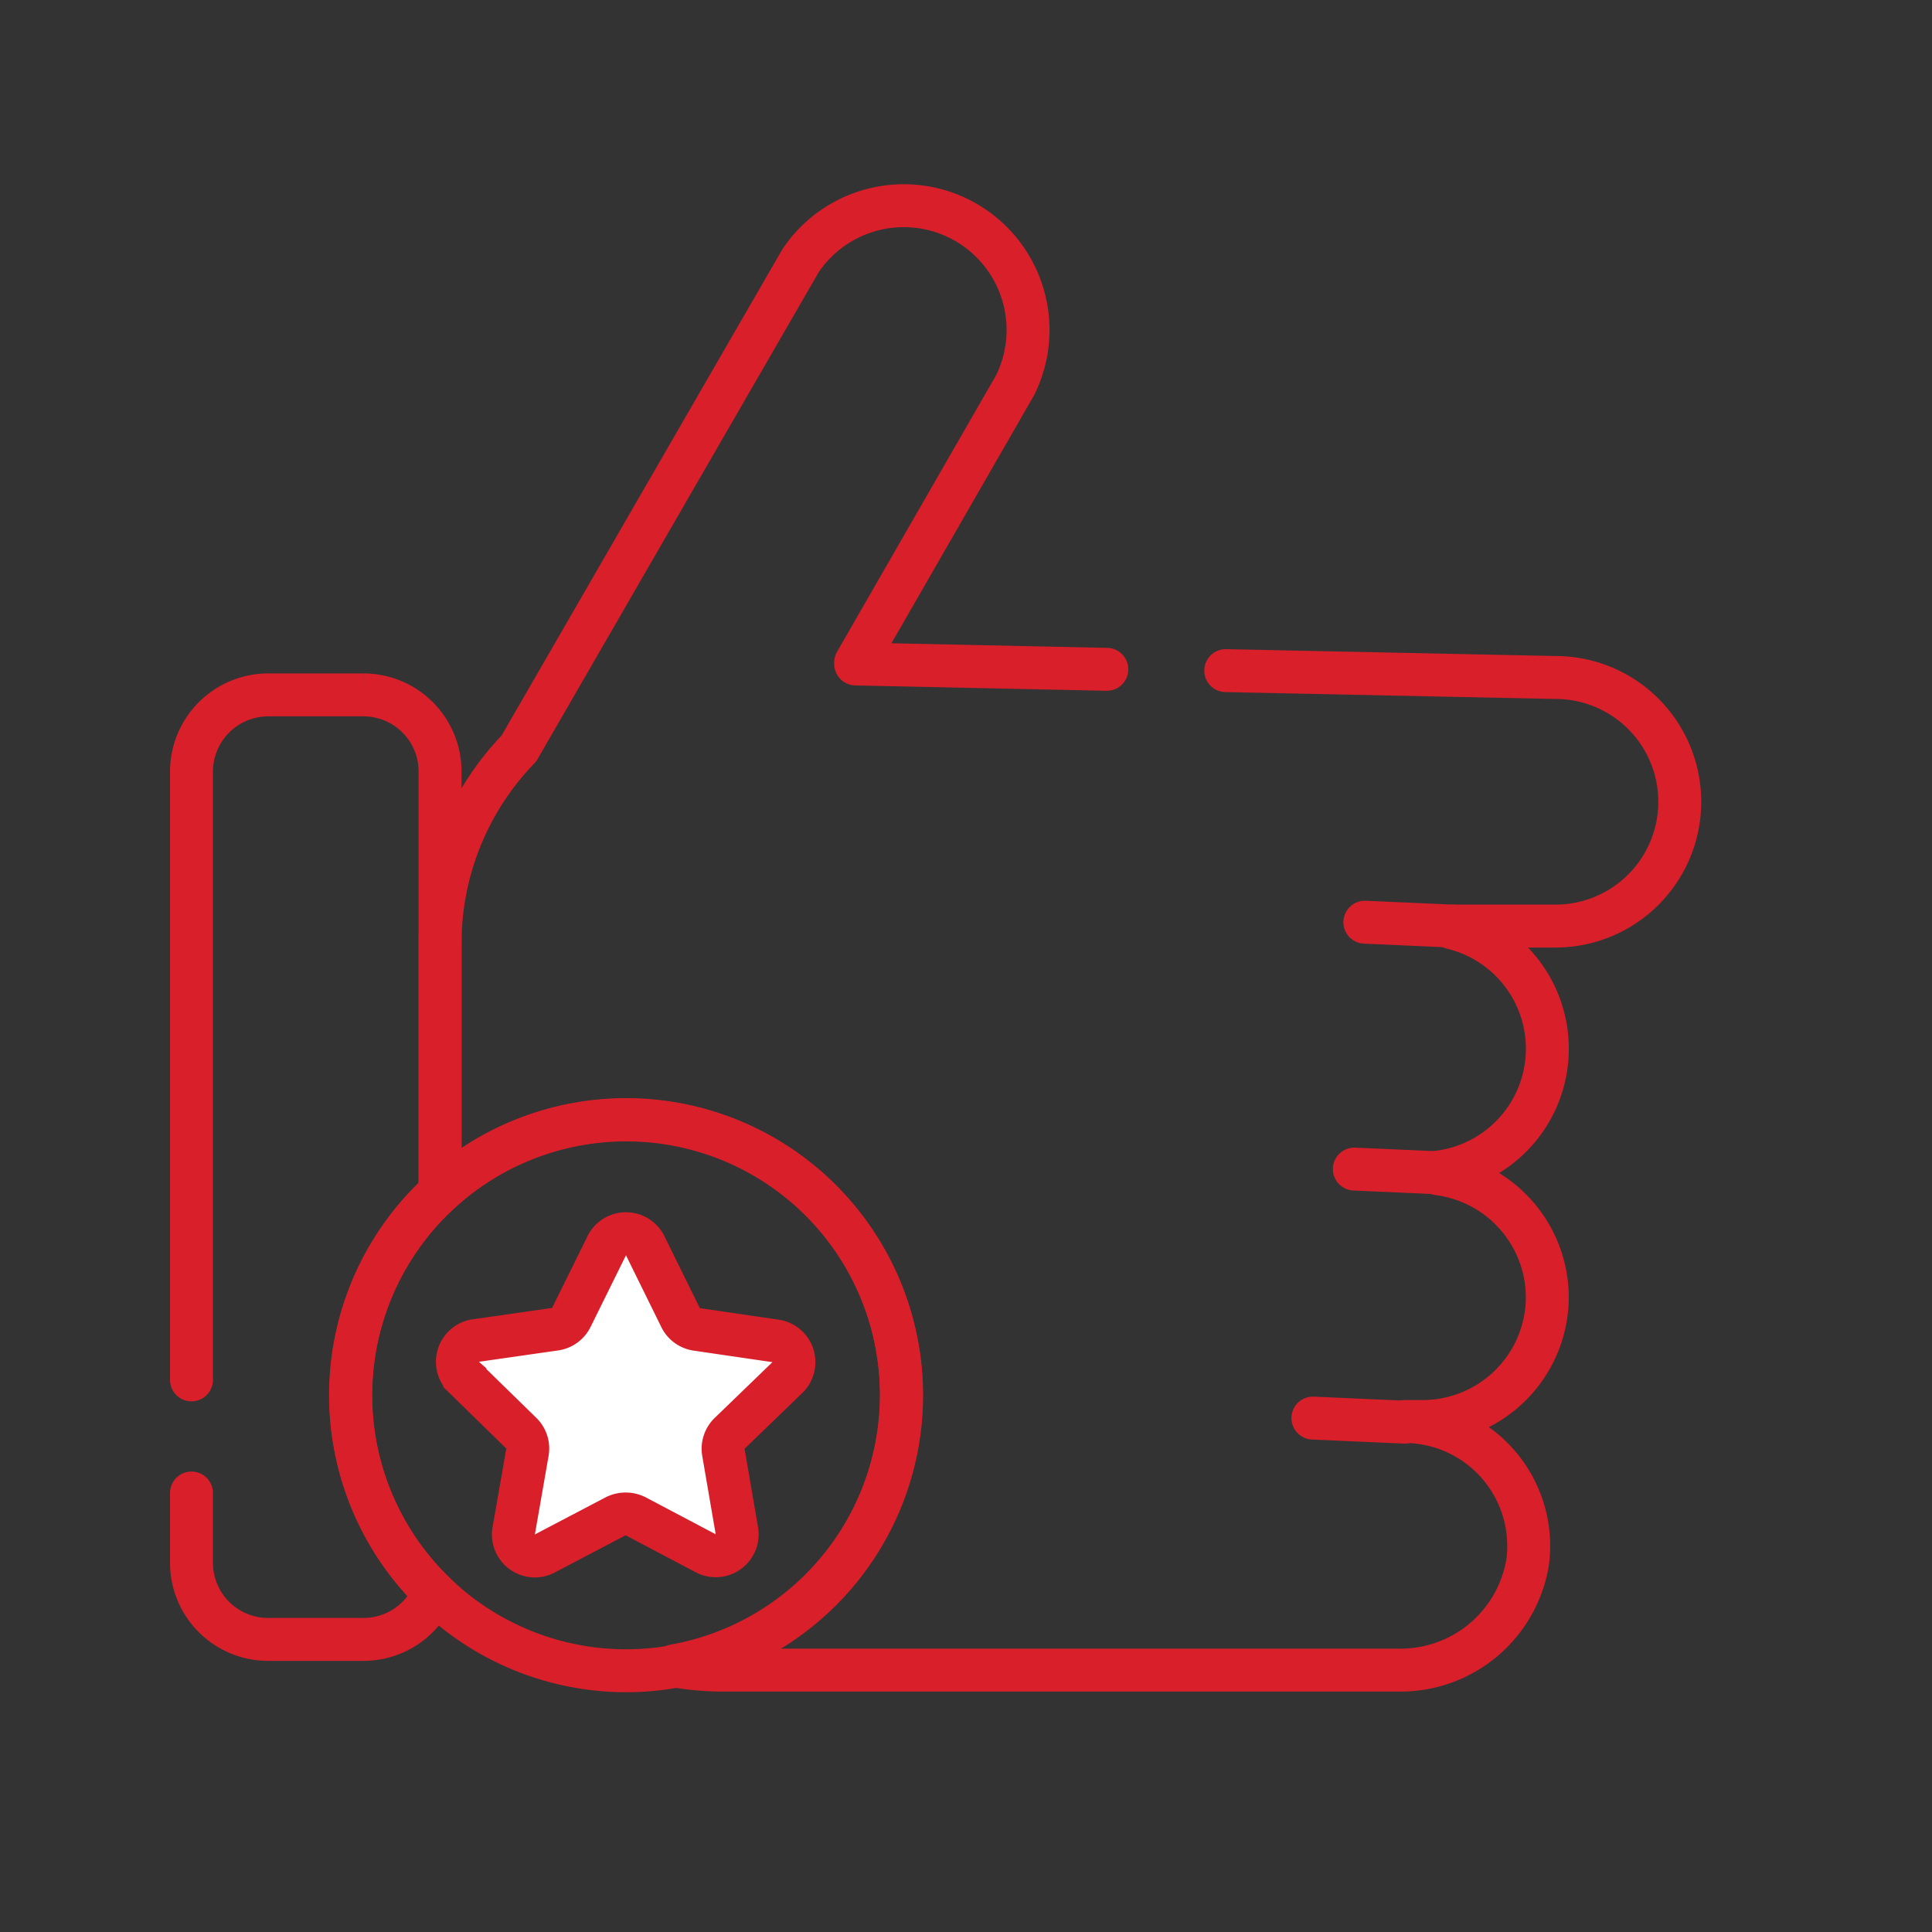
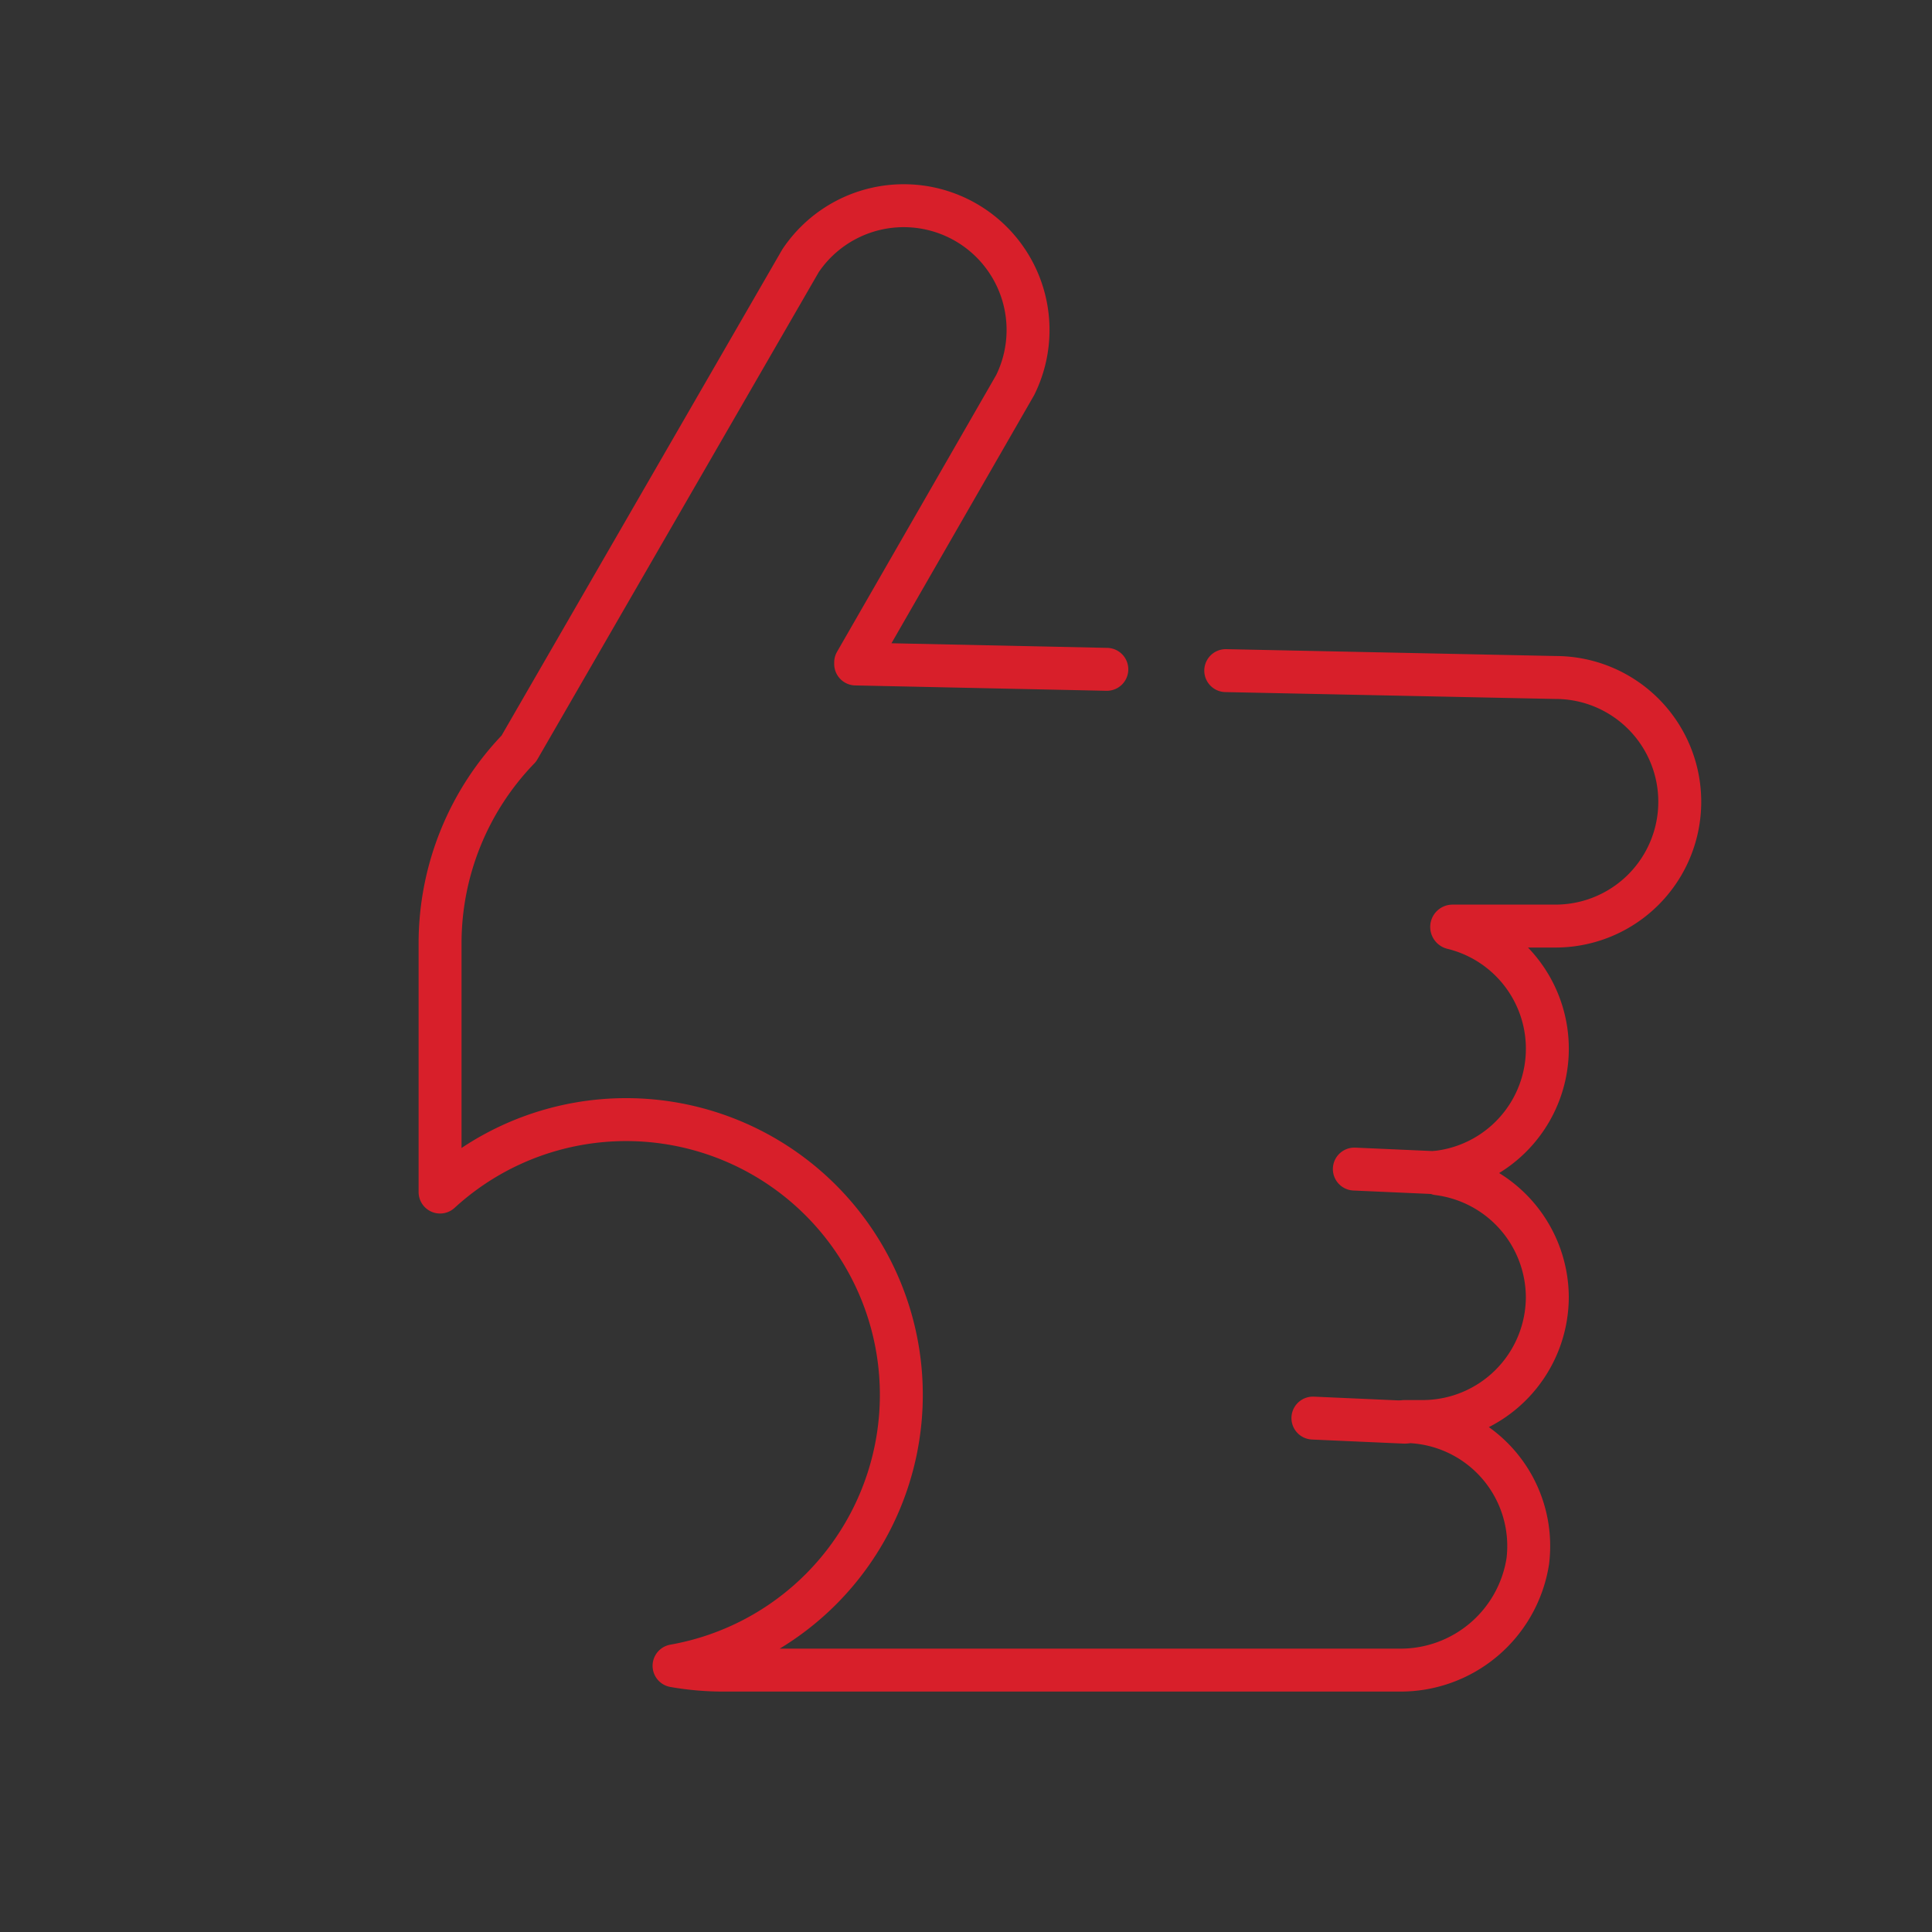
<svg xmlns="http://www.w3.org/2000/svg" id="Layer_1" data-name="Layer 1" viewBox="0 0 90 90">
  <rect x="0" y="0" width="90" height="90" fill="#333333" stroke="none" />
  <defs>
    <style>.cls-1,.cls-2{fill:none;stroke-linecap:round;}.cls-1,.cls-2,.cls-3{stroke:#d81f2a;stroke-width:2px;}.cls-1,.cls-3{stroke-miterlimit:10;}.cls-2{stroke-linejoin:round;}.cls-3{fill:#fff;}</style>
  </defs>
  <title>PUAS</title>
-   <path class="cls-1" d="M8.92,64.28V35.94a3.58,3.58,0,0,1,3.56-3.57h4.46a3.57,3.57,0,0,1,3.56,3.56V55.53a12.82,12.82,0,0,0-.28,18.66,3.57,3.57,0,0,1-3.28,2.18H12.48a3.57,3.57,0,0,1-3.56-3.56V69.55" />
  <path class="cls-2" d="M57.1,31.24l15.36.32a5.79,5.79,0,1,1,0,11.58H67.67c-.06,0-.06.08,0,.09A5.79,5.79,0,0,1,67,54.6a0,0,0,0,0,0,.08,5.82,5.82,0,0,1,5.08,5.75h0a5.81,5.81,0,0,1-5.79,5.79h-.87a5.8,5.8,0,0,1,5.75,6.51,6,6,0,0,1-6,5.07H33.68a13.15,13.15,0,0,1-2.28-.2A12.82,12.82,0,1,0,20.5,55.53V43.94a13.06,13.06,0,0,1,3.67-9.07L37.29,12.15a5.79,5.79,0,0,1,10,5.79L39.86,30.86a0,0,0,0,0,0,.07l11.7.25" />
-   <path class="cls-2" d="M42,65A12.83,12.83,0,1,1,29.15,52.17,12.83,12.83,0,0,1,42,65Z" />
-   <path class="cls-3" d="M32.86,72.35l-3.24-1.71a1.06,1.06,0,0,0-.95,0l-3.24,1.7a1,1,0,0,1-1.49-1.08l.63-3.61a1,1,0,0,0-.3-.9l-2.62-2.56a1,1,0,0,1,.57-1.75l3.63-.52a1,1,0,0,0,.77-.56l1.62-3.28a1,1,0,0,1,1.84,0l1.62,3.29a1,1,0,0,0,.77.56l3.62.53a1,1,0,0,1,.56,1.74L34,66.76a1,1,0,0,0-.3.9l.62,3.61A1,1,0,0,1,32.86,72.35Z" />
  <line class="cls-2" x1="65.44" y1="66.25" x2="61.16" y2="66.06" />
  <line class="cls-2" x1="67.37" y1="54.65" x2="63.09" y2="54.46" />
-   <line class="cls-2" x1="67.86" y1="43.15" x2="63.58" y2="42.96" />
</svg>